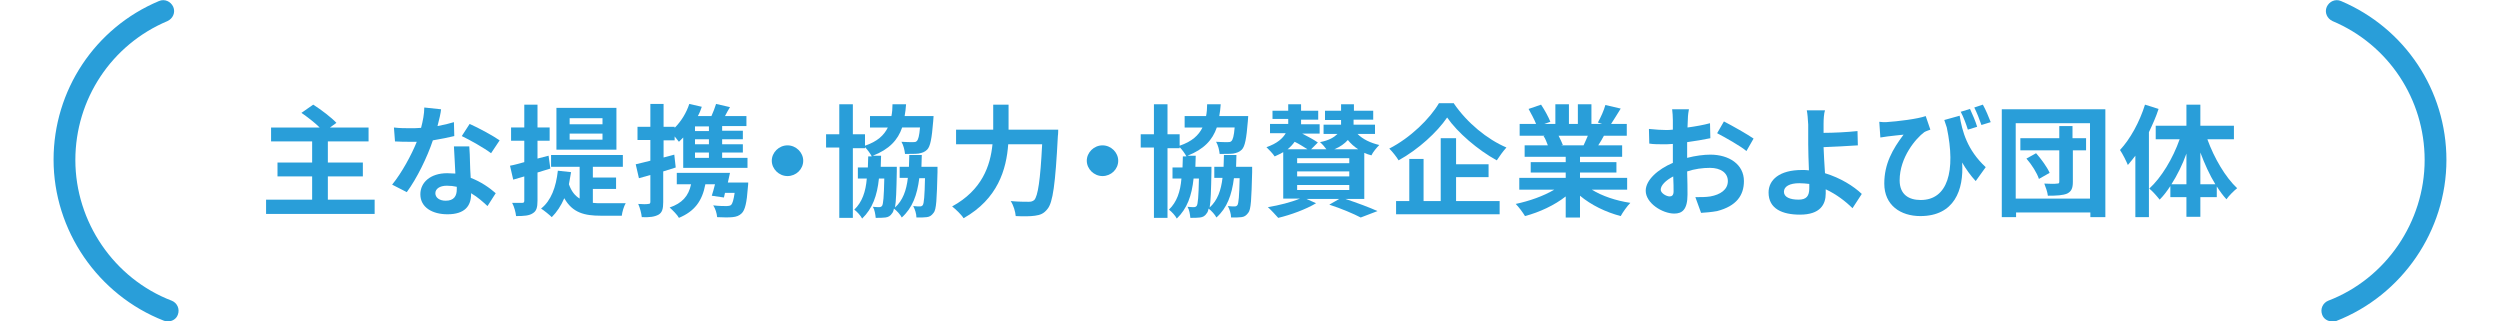
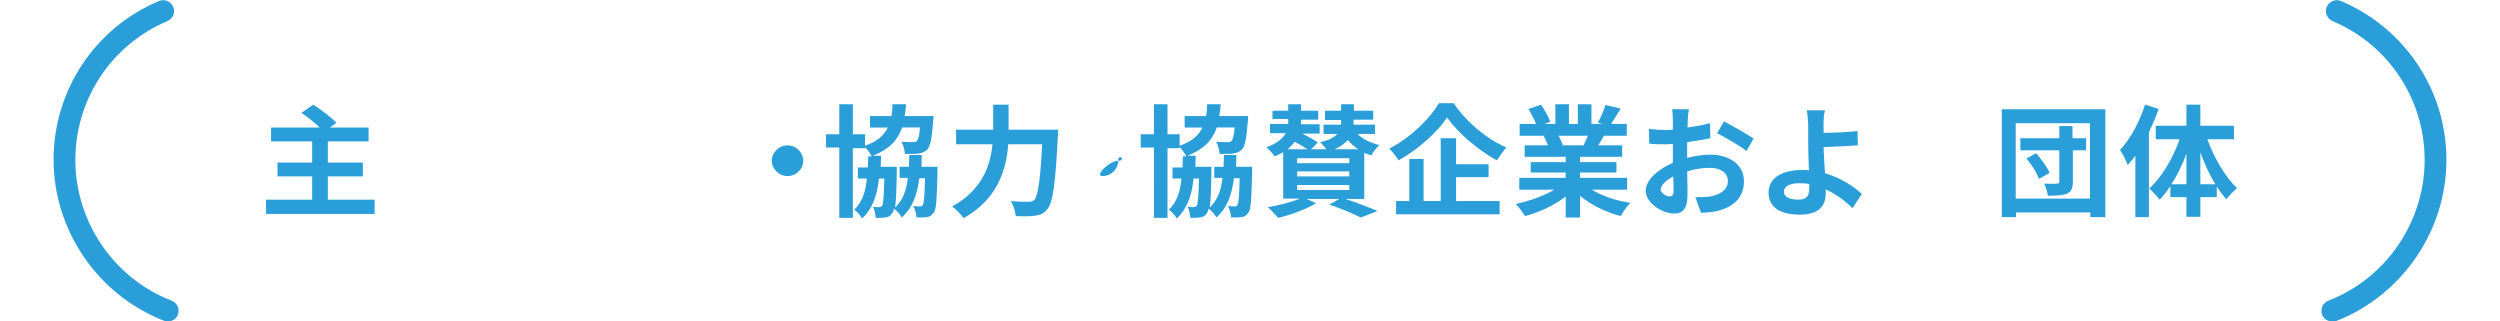
<svg xmlns="http://www.w3.org/2000/svg" version="1.1" id="レイヤー_1" x="0px" y="0px" viewBox="0 0 700 90" style="enable-background:new 0 0 700 90;" xml:space="preserve">
  <style type="text/css">
	.st0{fill:#299ED9;}
</style>
  <g>
    <g>
      <path class="st0" d="M104.9,55.9v4H74.5v-4h12.9v-6.5h-9.7v-3.9h9.7v-5.9H75.9v-3.9h13.6c-1.4-1.4-3.5-3-5.1-4.1l3.3-2.3    c2.2,1.4,5.1,3.6,6.5,5.1l-1.8,1.3h10.8v3.9H91.8v5.9h9.8v3.9h-9.8v6.5H104.9z" />
-       <path class="st0" d="M122.5,35.3c1.7-0.3,3.3-0.7,4.6-1.1l0.1,3.9c-1.6,0.4-3.7,0.8-6,1.2c-1.6,4.8-4.5,10.7-7.3,14.5l-4.1-2.1    c2.7-3.3,5.4-8.3,6.9-12c-0.6,0-1.2,0-1.8,0c-1.4,0-2.8,0-4.3-0.1l-0.3-3.9c1.5,0.2,3.3,0.2,4.5,0.2c1,0,2,0,3.1-0.1    c0.5-1.9,0.9-3.9,0.9-5.7l4.7,0.5C123.4,31.7,123,33.4,122.5,35.3z M131.6,45.5c0,1,0.1,2.6,0.2,4.3c2.9,1.1,5.3,2.8,7,4.3    l-2.3,3.6c-1.2-1.1-2.7-2.5-4.6-3.6c0,0.1,0,0.2,0,0.3c0,3.2-1.7,5.6-6.6,5.6c-4.2,0-7.6-1.9-7.6-5.6c0-3.3,2.8-5.9,7.5-5.9    c0.8,0,1.6,0.1,2.3,0.1c-0.1-2.5-0.3-5.5-0.4-7.6h4.3C131.5,42.6,131.6,44,131.6,45.5z M124.8,56.2c2.3,0,3.1-1.3,3.1-3.2    c0-0.2,0-0.4,0-0.7c-0.9-0.2-1.8-0.3-2.8-0.3c-2,0-3.2,0.9-3.2,2.1C121.9,55.3,123,56.2,124.8,56.2z M129.3,38.1l2.2-3.4    c2.5,1.1,6.7,3.4,8.4,4.6l-2.4,3.6C135.5,41.4,131.6,39.2,129.3,38.1z" />
-       <path class="st0" d="M150.5,48.3v7.9c0,1.9-0.3,2.9-1.3,3.5c-1,0.7-2.5,0.8-4.7,0.8c-0.1-1-0.5-2.6-1.1-3.7c1.3,0,2.4,0,2.8,0    c0.4,0,0.6-0.1,0.6-0.6v-6.8c-1.1,0.3-2.1,0.6-3.1,0.9l-0.9-3.9c1.2-0.2,2.5-0.6,4-1v-6h-3.7v-3.7h3.7v-6.4h3.7v6.4h3.4v3.7h-3.4    v5l3.1-0.8l0.5,3.6L150.5,48.3z M166,56.8c0.8,0.1,1.5,0.1,2.4,0.1c1.2,0,5.4,0,6.8,0c-0.5,0.8-1,2.5-1.1,3.5h-5.9    c-4.5,0-7.9-0.8-10.2-4.9c-0.9,2.1-2.1,3.9-3.5,5.3c-0.6-0.6-2.2-1.9-3-2.4c2.8-2.2,4.2-6,4.7-10.6l3.7,0.4    c-0.2,1.2-0.4,2.4-0.6,3.4c0.7,2,1.7,3.2,3,4v-8.9h-8v-3.3h20.1v3.3H166v3h6.5v3.2H166V56.8z M172.6,41.9h-16.8V30.2h16.8V41.9z     M168.7,33.1h-9.2v1.7h9.2V33.1z M168.7,37.4h-9.2v1.7h9.2V37.4z" />
-       <path class="st0" d="M189.2,46.9c-1.2,0.4-2.3,0.7-3.5,1.1v8.6c0,1.9-0.3,2.9-1.3,3.5c-1.1,0.6-2.5,0.8-4.7,0.7    c-0.1-1-0.5-2.6-1-3.7c1.2,0.1,2.4,0.1,2.8,0c0.4,0,0.6-0.1,0.6-0.6v-7.5c-1.1,0.3-2.2,0.6-3.2,0.9l-0.9-3.9    c1.2-0.3,2.6-0.6,4.1-1v-5.8h-3.6v-3.7h3.6v-6.4h3.7v6.4h3.1v0.3c1.8-1.8,3.3-4.2,4.1-6.7l3.5,0.8c-0.3,0.9-0.6,1.7-1.1,2.6h3.8    c0.5-1.1,1-2.4,1.3-3.4l3.9,0.9c-0.5,0.8-1,1.7-1.4,2.5h6v2.8h-6.8v1.3h5.8V39h-5.8v1.4h5.8v2.3h-5.8v1.5h7.1V47h-18v-8.5    c-0.4,0.4-0.8,0.8-1.2,1.2c-0.3-0.4-0.7-0.9-1.2-1.5v1.1h-3.1v4.8l3-0.8L189.2,46.9z M209.5,51.1c0,0,0,0.9-0.1,1.4    c-0.3,4.3-0.8,6.3-1.7,7.2c-0.7,0.7-1.5,1-2.6,1.1c-0.9,0.1-2.6,0.1-4.3,0c-0.1-1.1-0.5-2.4-1.1-3.3c1.6,0.2,3.1,0.2,3.8,0.2    c0.5,0,0.9-0.1,1.2-0.3c0.4-0.4,0.7-1.4,1-3.4h-2.7c-0.1,0.5-0.2,0.9-0.3,1.3l-3.4-0.5c0.3-0.9,0.6-2,0.9-3.2h-2.7    c-0.9,4.8-3.1,7.6-7.4,9.4c-0.4-0.8-1.8-2.2-2.6-2.9c3.5-1.2,5.3-3.2,6-6.5h-4v-3.2h14.9c-0.2,0.9-0.4,1.8-0.6,2.7H209.5z     M198.5,35.4h-3.9v1.3h3.9V35.4z M198.5,39h-3.9v1.4h3.9V39z M198.5,42.7h-3.9v1.5h3.9V42.7z" />
      <path class="st0" d="M224.9,45c0,2.4-2,4.3-4.4,4.3c-2.4,0-4.4-2-4.4-4.3s2-4.3,4.4-4.3C222.9,40.7,224.9,42.7,224.9,45z" />
      <path class="st0" d="M262.5,46.8c0,0,0,1,0,1.4c-0.2,7.5-0.3,10.5-1.1,11.4c-0.6,0.8-1.1,1.1-1.9,1.2c-0.6,0.1-1.7,0.1-2.9,0.1    c0-1-0.4-2.3-0.9-3.2c0.9,0.1,1.5,0.1,1.9,0.1c0.3,0,0.6-0.1,0.8-0.4c0.3-0.5,0.5-2.4,0.6-7.5h-1.6c-0.6,4.7-1.9,8.3-4.9,11    c-0.4-0.8-1.4-1.9-2.2-2.5c-0.1,0.6-0.3,1.1-0.5,1.3c-0.5,0.8-1.1,1.1-1.9,1.2c-0.6,0.1-1.7,0.1-2.7,0.1c-0.1-1-0.3-2.3-0.8-3.1    c0.8,0.1,1.4,0.1,1.8,0.1c0.3,0,0.6-0.1,0.8-0.4c0.3-0.5,0.5-2.4,0.6-7.6h-1.5c-0.5,4.8-1.8,8.4-4.7,11.2    c-0.4-0.8-1.4-1.9-2.2-2.5c2.2-2.1,3.2-5,3.5-8.7h-2.5v-3.1h2.8c0-1,0.1-2,0.1-3.1h1c-0.4-0.8-1.3-2-1.9-2.6v0.3h-3.4v19.5H235    V41.3h-3.7v-3.7h3.7v-8.4h3.8v8.4h3.4v3.2c3.5-1.2,5.3-2.9,6.4-5.1h-5v-3.2h6c0.2-1,0.3-2.1,0.3-3.3h3.8c-0.1,1.2-0.2,2.3-0.4,3.3    h8.1l-0.1,1.4c-0.4,4.9-0.8,7.1-1.7,8c-0.7,0.7-1.4,0.9-2.4,1.1c-0.8,0.1-2.3,0.1-3.8,0.1c-0.1-1-0.4-2.4-1-3.4    c1.3,0.1,2.6,0.1,3.2,0.1c0.5,0,0.8,0,1.1-0.3c0.4-0.4,0.7-1.4,0.9-3.8h-5c-1.2,3.5-3.6,6.1-8.2,7.9h2.3c0,1.1-0.1,2.1-0.1,3.1    h4.5c0,0,0,0.9,0,1.3c-0.1,5.4-0.2,8.4-0.5,10.1c2.2-2,3.2-4.8,3.6-8.3h-2.3v-3.1h2.6c0-1,0.1-2.1,0.1-3.3h3.5    c0,1.1-0.1,2.2-0.1,3.3H262.5z" />
      <path class="st0" d="M296.3,36.2c0,0,0,1.4-0.1,1.9c-0.7,13.5-1.4,18.6-2.9,20.4c-1,1.3-2,1.7-3.5,1.9c-1.3,0.2-3.4,0.2-5.4,0.1    c-0.1-1.2-0.6-3-1.4-4.2c2.1,0.2,4.2,0.2,5,0.2c0.7,0,1.1-0.1,1.6-0.5c1-1.1,1.7-5.5,2.2-15.6h-9.5c-0.5,7-2.9,15.3-12.5,20.7    c-0.6-1-2.2-2.5-3.2-3.3c8.4-4.6,10.7-11.4,11.3-17.4h-10.2v-4.1h10.4v-7h4.3v7H296.3z" />
-       <path class="st0" d="M313.1,45c0,2.4-2,4.3-4.4,4.3s-4.4-2-4.4-4.3s2-4.3,4.4-4.3S313.1,42.7,313.1,45z" />
+       <path class="st0" d="M313.1,45c0,2.4-2,4.3-4.4,4.3s2-4.3,4.4-4.3S313.1,42.7,313.1,45z" />
      <path class="st0" d="M350.6,46.8c0,0,0,1,0,1.4c-0.2,7.5-0.3,10.5-1.1,11.4c-0.6,0.8-1.1,1.1-1.9,1.2c-0.6,0.1-1.7,0.1-2.9,0.1    c0-1-0.4-2.3-0.9-3.2c0.9,0.1,1.5,0.1,1.9,0.1c0.3,0,0.6-0.1,0.8-0.4c0.3-0.5,0.5-2.4,0.6-7.5h-1.6c-0.6,4.7-1.9,8.3-4.9,11    c-0.4-0.8-1.4-1.9-2.2-2.5c-0.1,0.6-0.3,1.1-0.5,1.3c-0.5,0.8-1.1,1.1-1.9,1.2c-0.6,0.1-1.7,0.1-2.7,0.1c-0.1-1-0.3-2.3-0.8-3.1    c0.8,0.1,1.4,0.1,1.8,0.1c0.3,0,0.6-0.1,0.8-0.4c0.3-0.5,0.5-2.4,0.6-7.6h-1.5c-0.5,4.8-1.8,8.4-4.7,11.2    c-0.4-0.8-1.4-1.9-2.2-2.5c2.2-2.1,3.2-5,3.5-8.7h-2.5v-3.1h2.8c0-1,0.1-2,0.1-3.1h1c-0.4-0.8-1.3-2-1.9-2.6v0.3h-3.4v19.5h-3.8    V41.3h-3.7v-3.7h3.7v-8.4h3.8v8.4h3.4v3.2c3.5-1.2,5.3-2.9,6.4-5.1h-5v-3.2h6c0.2-1,0.3-2.1,0.3-3.3h3.8c-0.1,1.2-0.2,2.3-0.4,3.3    h8.1l-0.1,1.4c-0.4,4.9-0.8,7.1-1.7,8c-0.7,0.7-1.4,0.9-2.4,1.1c-0.8,0.1-2.3,0.1-3.8,0.1c-0.1-1-0.4-2.4-1-3.4    c1.3,0.1,2.6,0.1,3.2,0.1c0.5,0,0.8,0,1.1-0.3c0.4-0.4,0.7-1.4,0.9-3.8h-5c-1.2,3.5-3.6,6.1-8.2,7.9h2.3c0,1.1-0.1,2.1-0.1,3.1    h4.5c0,0,0,0.9,0,1.3c-0.1,5.4-0.2,8.4-0.5,10.1c2.2-2,3.2-4.8,3.6-8.3h-2.3v-3.1h2.6c0-1,0.1-2.1,0.1-3.3h3.5    c0,1.1-0.1,2.2-0.1,3.3H350.6z" />
      <path class="st0" d="M381.9,55.7h-5.2c3.3,1.1,6.8,2.4,9,3.4l-4.7,1.8c-1.9-1-5.4-2.5-8.8-3.6l2.8-1.6h-9.2l2.7,1.2    c-2.8,1.7-7.2,3.3-10.6,4.1c-0.7-0.8-2.1-2.3-2.9-3c3.1-0.5,6.6-1.4,9-2.4h-4.7v-13c-0.7,0.4-1.5,0.8-2.4,1.2    c-0.5-0.8-1.6-1.9-2.3-2.6c3-1,4.6-2.5,5.4-3.9h-4.4v-2.6h5.1c0-0.3,0-0.6,0-0.9v-0.5h-4.4V31h4.4v-1.8h3.6V31h4.8v2.5h-4.8V34    c0,0.3,0,0.6,0,0.8h5.2v2.6h-4.9c1.6,0.8,3.4,1.8,4.4,2.5l-1.9,1.9h4.3c-0.5-0.7-1.2-1.5-1.8-2c2.6-0.5,4-1.4,4.9-2.3h-3.9v-2.6    h4.9c0-0.1,0-0.3,0-0.4v-0.9h-4.5V31h4.5v-1.8h3.6V31h5.4v2.5H379v1v0.4h6v2.6h-4.9c1.5,1.5,3.6,2.5,6.1,3.1    c-0.7,0.7-1.8,2-2.2,2.9c-0.7-0.2-1.4-0.4-2-0.7V55.7z M366.1,41.8c-1-0.6-2.3-1.5-3.6-2.1c-0.5,0.7-1.2,1.5-2,2.1H366.1z     M377.8,44.3h-14.6v1.4h14.6V44.3z M377.8,48h-14.6v1.4h14.6V48z M377.8,51.8h-14.6v1.4h14.6V51.8z M380.3,41.8    c-1.1-0.7-2.1-1.6-2.9-2.6c-0.9,1-2.1,1.9-3.8,2.6H380.3z" />
      <path class="st0" d="M407.1,29c3.7,5.4,9.3,10,14.7,12.3c-1,1.1-1.9,2.4-2.7,3.6c-5.3-2.9-11-7.8-13.9-12c-2.8,4.1-8,8.9-13.6,12    c-0.5-0.9-1.7-2.4-2.6-3.3c5.9-3,11.4-8.4,13.9-12.7H407.1z M407.7,56.3h12.2V60h-29v-3.7h3.7V44.5h4v11.8h4.8V38.7h4.3v7.3h9.1    v3.6h-9.1V56.3z" />
      <path class="st0" d="M445.7,53.1c2.9,1.8,6.8,3.1,10.8,3.7c-0.9,0.9-2.1,2.6-2.7,3.7c-4.2-1.1-8.3-3.1-11.4-5.7v6.1h-4V55    c-3.2,2.5-7.3,4.4-11.4,5.5c-0.6-1-1.7-2.5-2.6-3.4c3.8-0.8,7.8-2.2,10.8-4h-9.8v-3.3h13v-1.5h-9.8v-2.9h9.8v-1.5h-11.5v-3.2h6.5    c-0.3-0.8-0.7-1.9-1.2-2.6l0.4-0.1h-7.1v-3.3h4.6c-0.5-1.3-1.4-2.9-2.1-4.2l3.5-1.2c1,1.5,2.1,3.5,2.6,4.8l-1.7,0.6h3.1v-5.5h3.8    v5.5h2.5v-5.5h3.8v5.5h3l-1.2-0.4c0.8-1.4,1.7-3.4,2.1-4.9l4.3,1c-1,1.6-1.9,3.1-2.7,4.3h4.4V38h-6.4c-0.5,1-1.1,1.9-1.6,2.7h6.7    v3.2h-11.8v1.5h10.2v2.9h-10.2v1.5h13.2v3.3H445.7z M436.4,38c0.5,0.9,0.9,1.9,1.2,2.6l-0.6,0.1h6.4c0.4-0.8,0.8-1.8,1.2-2.7    H436.4z" />
      <path class="st0" d="M472.6,33.3c0,0.7-0.1,1.6-0.1,2.4c2.2-0.3,4.5-0.7,6.3-1.2l0.1,4.2c-1.9,0.4-4.3,0.8-6.5,1.1    c0,1,0,2.1,0,3.1c0,0.4,0,0.8,0,1.3c2.3-0.6,4.7-0.9,6.5-0.9c5.2,0,9.4,2.7,9.4,7.4c0,4-2.1,7-7.5,8.4c-1.6,0.3-3.1,0.4-4.5,0.5    l-1.6-4.4c1.5,0,3,0,4.2-0.2c2.8-0.5,4.9-1.9,4.9-4.3c0-2.3-2-3.7-5-3.7c-2.1,0-4.3,0.3-6.4,1c0.1,2.7,0.1,5.3,0.1,6.5    c0,4.2-1.5,5.3-3.7,5.3c-3.3,0-8-2.9-8-6.4c0-3,3.4-6,7.6-7.8c0-0.8,0-1.6,0-2.4c0-1,0-1.9,0-2.9c-0.6,0-1.3,0.1-1.8,0.1    c-2.3,0-3.6,0-4.8-0.2l-0.1-4.1c2,0.2,3.5,0.3,4.7,0.3c0.6,0,1.3,0,2-0.1c0-1.2,0-2.2,0-2.7c0-0.7-0.1-2.4-0.2-3h4.7    C472.8,31,472.6,32.4,472.6,33.3z M467.5,55c0.6,0,1.1-0.3,1.1-1.4c0-0.8,0-2.4-0.1-4.2c-2.1,1.1-3.5,2.5-3.5,3.7    C465,54.1,466.6,55,467.5,55z M491,38.8l-2,3.5c-1.6-1.4-6.1-3.9-8.2-5l1.9-3.3C485.2,35.3,489.1,37.5,491,38.8z" />
      <path class="st0" d="M510.6,34.7c0,0.8,0,1.6,0,2.5c2.7,0,6.7-0.2,9.5-0.5l0.1,4c-2.9,0.2-6.9,0.4-9.6,0.5c0.1,2,0.2,4.8,0.4,7.3    c4.3,1.3,8,3.6,10.3,5.8l-2.6,4c-1.9-1.9-4.5-3.9-7.5-5.3c0,0.4,0,0.8,0,1.2c0,3-1.5,5.9-7.2,5.9c-4.9,0-8.8-1.6-8.8-6.2    c0-3.5,3-6.3,9.3-6.3c0.7,0,1.4,0,2,0.1c-0.1-2.6-0.2-5.5-0.2-7.3c0-2.1,0-4.1,0-5.5c-0.1-1.7-0.2-3.1-0.4-4h5.1    C510.7,31.7,510.6,33.4,510.6,34.7z M503.6,55.9c2.2,0,3-1,3-3.2c0-0.3,0-0.7,0-1.2c-0.9-0.1-1.8-0.2-2.8-0.2    c-2.7,0-4.3,0.9-4.3,2.4C499.5,55.2,501.2,55.9,503.6,55.9z" />
-       <path class="st0" d="M528.1,34.2c3.2-0.2,8.9-0.9,11.1-1.7l1.3,3.8c-0.5,0.2-1.2,0.4-1.7,0.7c-2.3,1.7-6.9,7-6.9,13.5    c0,4,2.6,5.5,5.9,5.5c7.5,0,9.9-8,7.3-20.3c-0.2-0.7-0.5-1.4-0.7-2.1l4.3-1.2c0.7,4.3,2.1,9.6,7.3,14.4l-2.8,3.9    c-1.4-1.5-2.7-3.3-3.8-5.2c0.5,7.7-2.2,15-11.7,15c-5.5,0-10.1-3-10.1-9.1c0-5.5,2.3-9.6,5.4-13.7c-1.3,0.1-3.4,0.4-4.5,0.5    c-0.7,0.1-1.2,0.2-2,0.3l-0.3-4.4C526.8,34.2,527.5,34.2,528.1,34.2z M553.6,35.5l-2.6,0.8c-0.5-1.6-1.2-3.5-2-5l2.6-0.8    C552.3,32,553.2,34.1,553.6,35.5z M557.4,34.2l-2.6,0.8c-0.5-1.5-1.3-3.5-2-4.9l2.4-0.8C556,30.7,556.9,32.9,557.4,34.2z" />
      <path class="st0" d="M589.5,30.6v30.2h-4.2v-1.3h-20.8v1.3h-4V30.6H589.5z M585.2,55.6V34.5h-20.8v21.1H585.2z M584.2,42.1h-3.8    v8.8c0,1.8-0.4,2.7-1.6,3.3c-1.2,0.5-2.9,0.6-5.4,0.6c-0.1-1-0.6-2.4-1-3.4c1.5,0.1,3.1,0.1,3.6,0c0.5,0,0.6-0.1,0.6-0.6v-8.7    h-10.9v-3.4h10.9v-3.4h3.7v3.4h3.8V42.1z M570.1,42.9c1.5,1.7,3.1,3.9,3.8,5.5l-3,1.7c-0.5-1.6-2-4-3.5-5.7L570.1,42.9z" />
      <path class="st0" d="M604.4,30.5c-0.7,2.2-1.7,4.4-2.7,6.5v23.8h-3.8V43.6c-0.7,0.9-1.4,1.8-2.1,2.6c-0.4-1-1.5-3.2-2.2-4.2    c2.9-3.1,5.5-7.9,7-12.7L604.4,30.5z M618.1,39.1c1.9,5.2,5,10.5,8.3,13.6c-0.9,0.7-2.3,2.1-3,3.1c-1-1.1-1.8-2.2-2.7-3.6v3h-4.6    v5.5h-3.9v-5.5h-4.5v-3.1c-1,1.5-1.9,2.7-3,3.8c-0.7-0.9-2-2.4-2.9-3.1c3.4-3.1,6.6-8.4,8.5-13.8h-6.7v-3.8h8.6v-5.9h3.9v5.9h9.4    v3.8H618.1z M612.2,51.6V43c-1.1,3.1-2.6,6.1-4.2,8.6H612.2z M620.3,51.6c-1.6-2.6-3-5.7-4.2-8.9v8.9H620.3z" />
    </g>
    <path class="st0" d="M653,90c-1.2,0-2.4-0.7-2.8-1.9c-0.6-1.6,0.2-3.3,1.7-3.9c16.2-6.2,27-22.1,27-39.4c0-17-10.1-32.3-25.8-38.9   c-1.5-0.7-2.3-2.4-1.6-4c0.7-1.5,2.4-2.3,4-1.6c17.9,7.6,29.5,25,29.5,44.5c0,19.8-12.4,37.9-30.9,45.1C653.8,89.9,653.4,90,653,90   z" />
    <path class="st0" d="M47,90c1.2,0,2.4-0.7,2.8-1.9c0.6-1.6-0.2-3.3-1.7-3.9c-16.2-6.2-27-22.1-27-39.4c0-17,10.1-32.3,25.8-38.9   c1.5-0.7,2.3-2.4,1.6-4c-0.7-1.5-2.4-2.3-4-1.6C26.6,7.8,15,25.3,15,44.7c0,19.8,12.4,37.9,30.9,45.1C46.2,89.9,46.6,90,47,90z" />
  </g>
</svg>